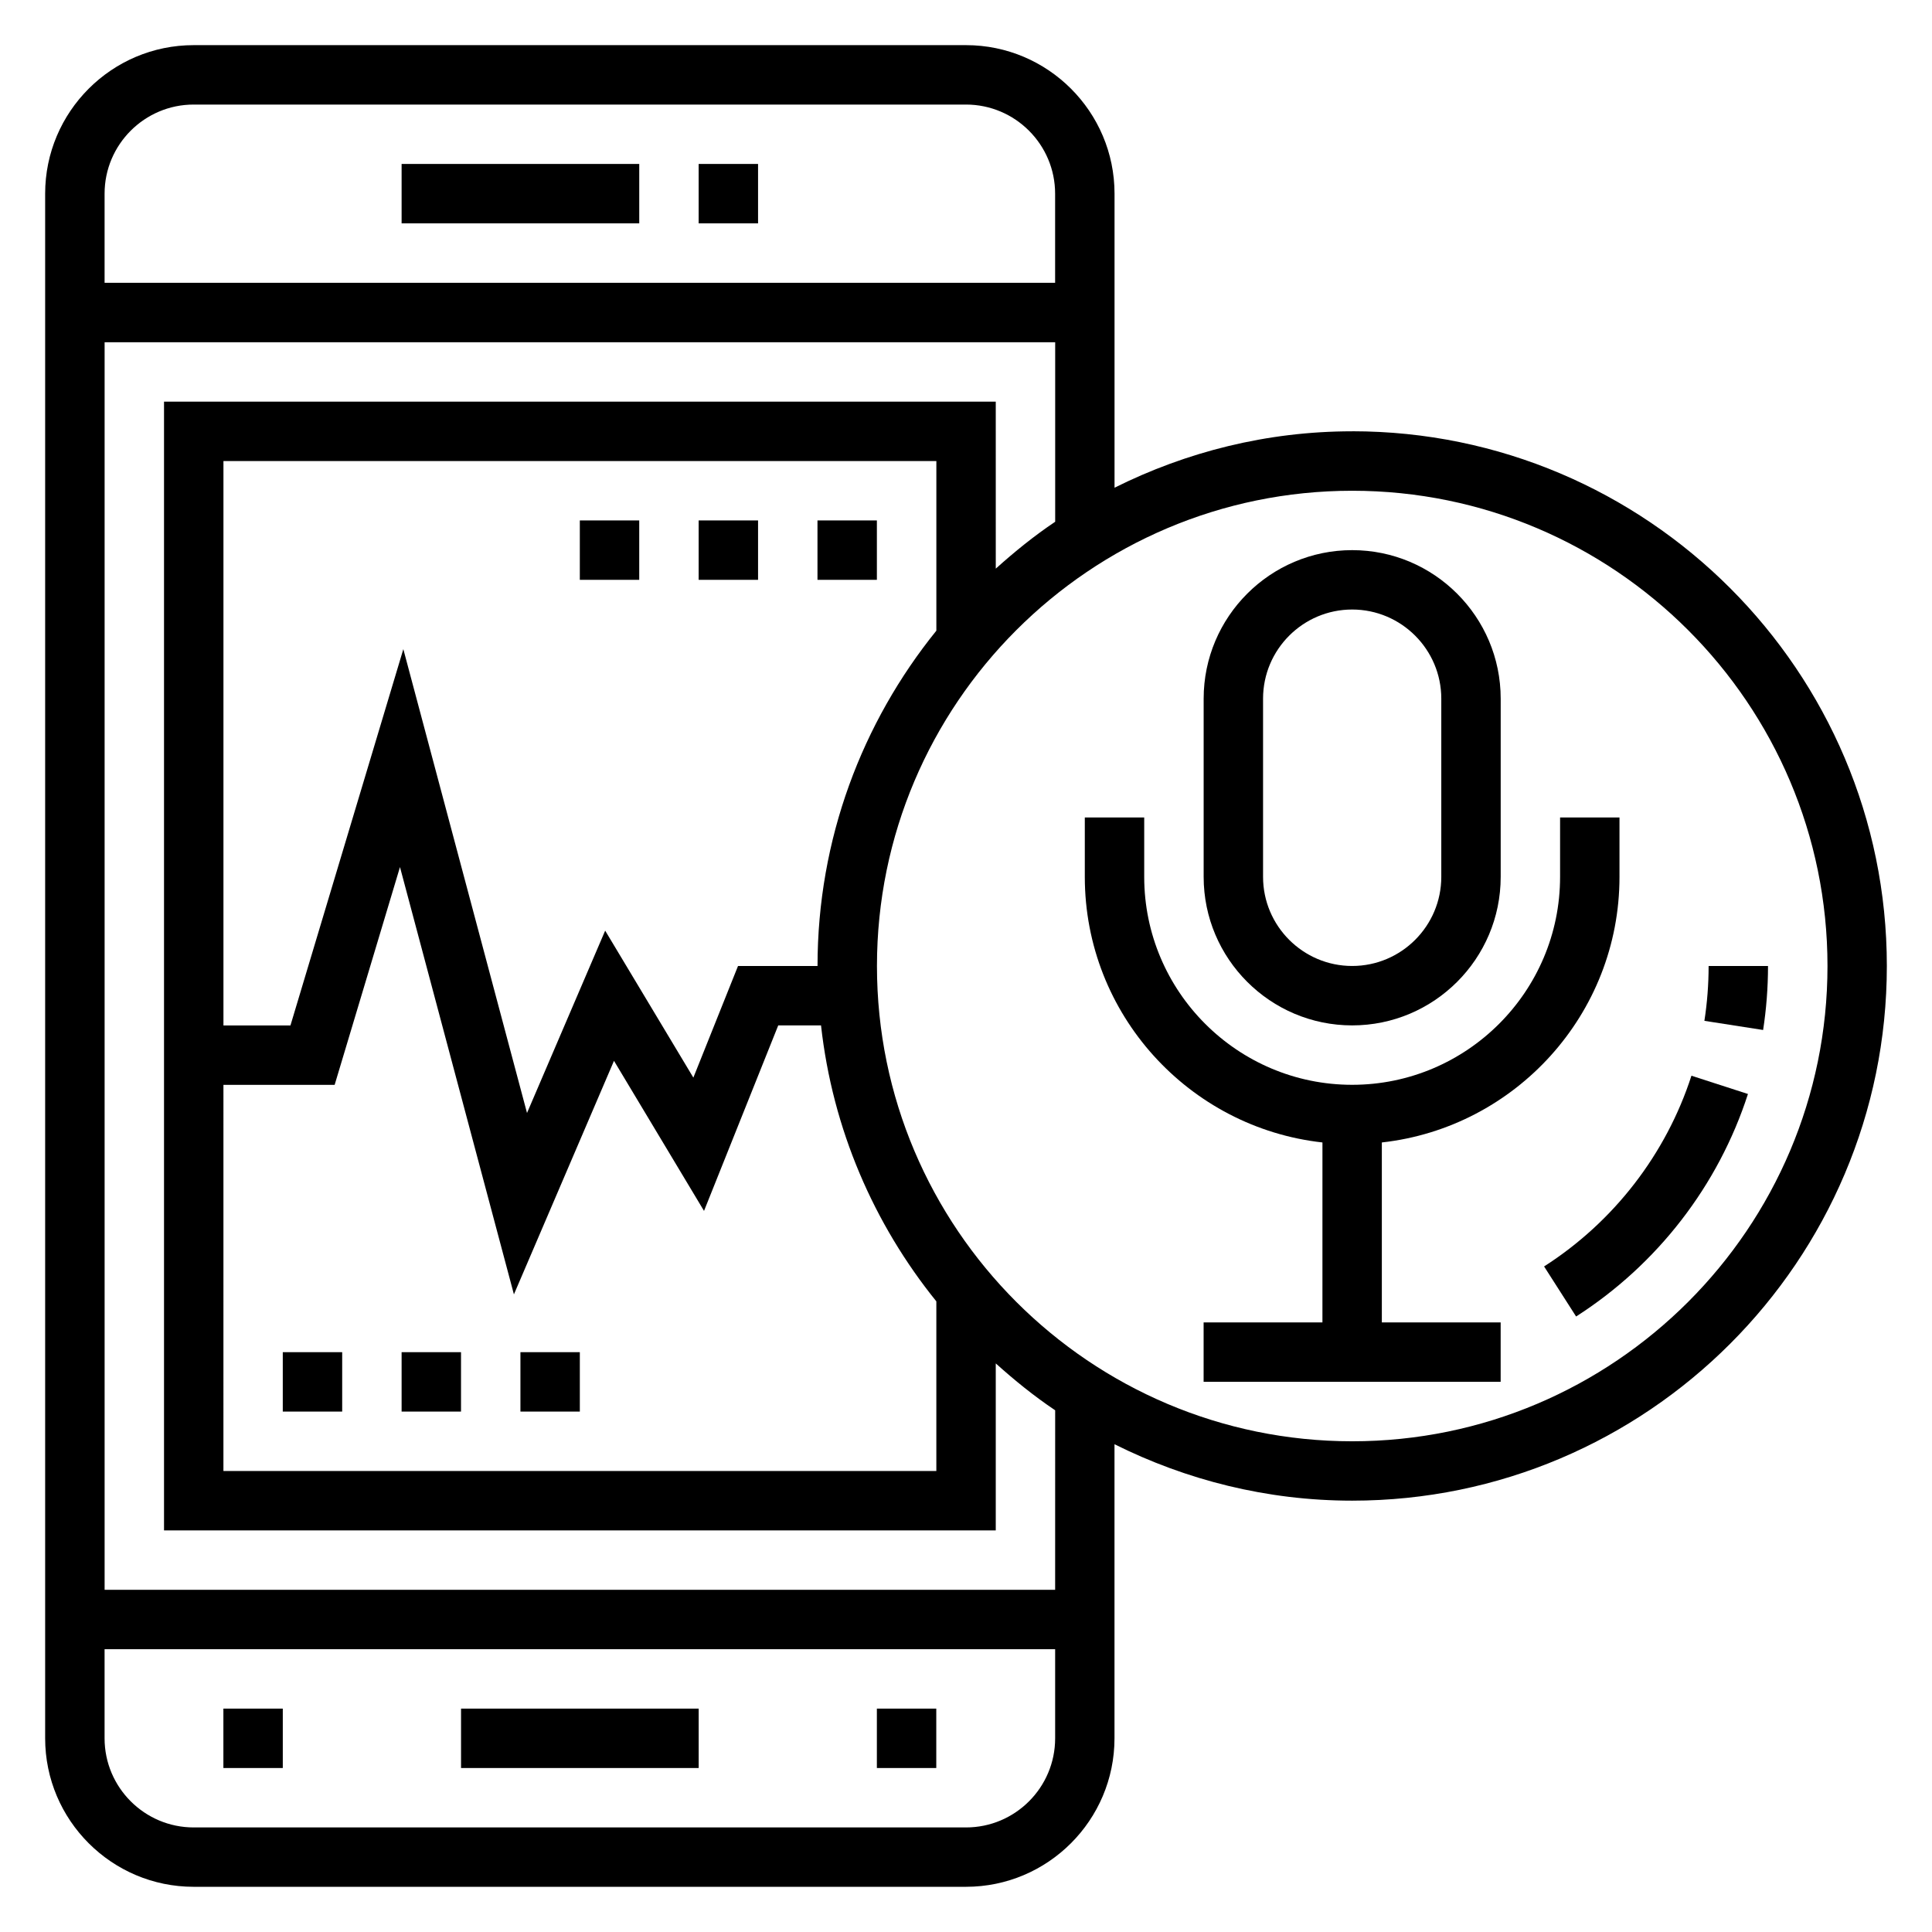
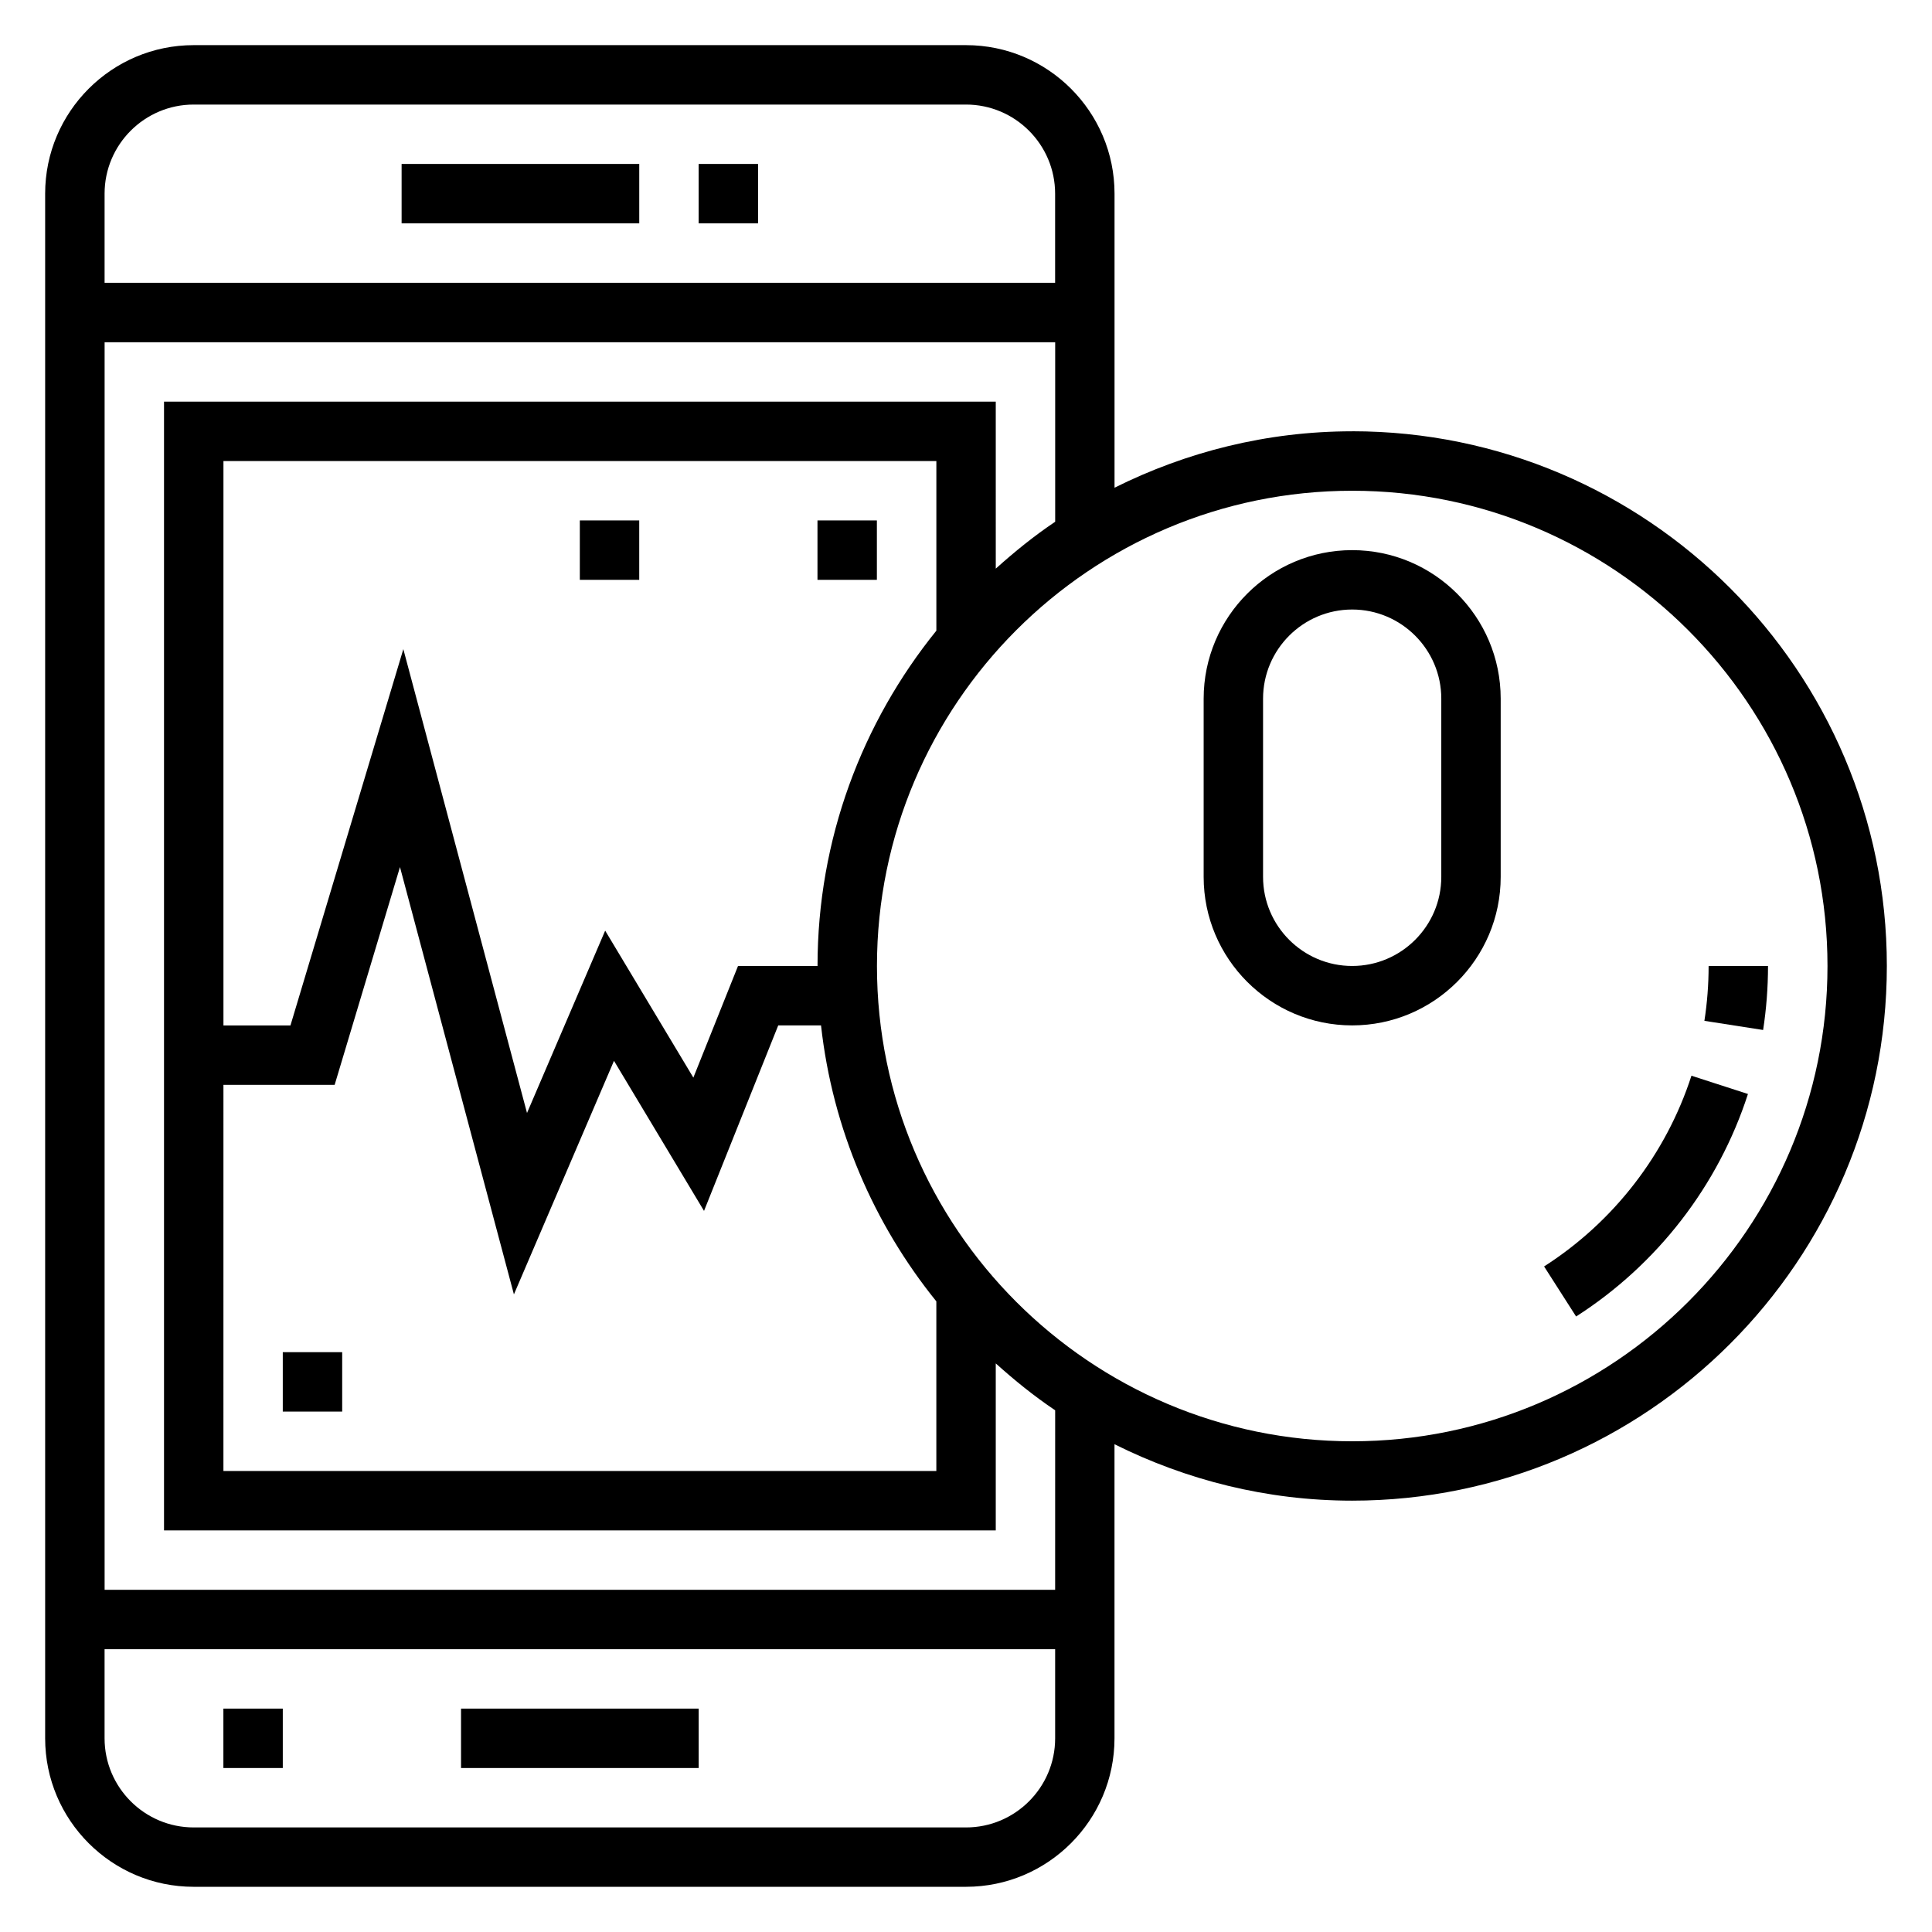
<svg xmlns="http://www.w3.org/2000/svg" fill="#000000" width="800px" height="800px" version="1.1" viewBox="144 144 512 512">
  <g>
    <path d="m329.15 187.45h15.742v15.742h-15.742z" />
    <path d="m250.43 187.45h62.977v15.742h-62.977z" />
    <path d="m266.18 596.8h62.977v15.742h-62.977z" />
-     <path d="m376.38 596.8h15.742v15.742h-15.742z" />
    <path d="m203.2 596.8h15.742v15.742h-15.742z" />
    <path d="m502.34 258.3c-22.641 0-43.973 5.473-62.977 14.949v-77.926c0-21.703-17.656-39.359-39.359-39.359h-204.68c-21.703 0-39.359 17.656-39.359 39.359v409.34c0 21.703 17.656 39.359 39.359 39.359h204.67c21.703 0 39.359-17.656 39.359-39.359v-77.926c19.008 9.48 40.34 14.953 62.98 14.953 78.129 0 141.7-63.566 141.7-141.7 0-78.133-63.566-141.7-141.7-141.7zm-307.01-86.59h204.67c13.02 0 23.617 10.598 23.617 23.617v23.617l-251.9-0.004v-23.617c0-13.02 10.594-23.613 23.613-23.613zm204.68 456.58h-204.68c-13.02 0-23.617-10.598-23.617-23.617v-23.617h251.91v23.617c0 13.02-10.594 23.617-23.613 23.617zm23.613-62.977h-251.9v-330.62h251.91v47.578c-5.574 3.738-10.77 7.957-15.742 12.422l-0.004-44.258h-220.42v299.14h220.42v-44.258c4.977 4.473 10.172 8.684 15.742 12.422zm-220.41-133.82h29.473l17.312-57.711 30.195 113.24 26.52-61.891 23.859 39.77 19.664-49.152h11.344c3.055 27.512 14.02 52.648 30.559 73.125v44.957h-188.93zm157.44-31.488h-21.074l-11.832 29.574-23.371-38.949-20.711 48.32-32.777-122.92-29.914 99.719h-17.758v-149.57h188.93v44.957c-19.66 24.332-31.492 55.23-31.492 88.867zm141.7 125.95c-69.445 0-125.95-56.504-125.95-125.95 0-69.445 56.504-125.95 125.95-125.95 69.445 0 125.95 56.504 125.95 125.95 0 69.449-56.508 125.95-125.95 125.95z" />
    <path d="m553.2 479.62 8.484 13.266c21.539-13.793 37.715-34.738 45.539-58.969l-14.973-4.84c-6.711 20.762-20.574 38.719-39.051 50.543z" />
    <path d="m596.8 400c0 4.902-0.379 9.793-1.117 14.531l15.562 2.426c0.855-5.543 1.297-11.242 1.297-16.957z" />
    <path d="m502.34 415.74c21.703 0 39.359-17.656 39.359-39.359v-47.23c0-21.703-17.656-39.359-39.359-39.359-21.703 0-39.359 17.656-39.359 39.359v47.23c0 21.703 17.656 39.359 39.359 39.359zm-23.617-86.594c0-13.02 10.598-23.617 23.617-23.617 13.02 0 23.617 10.598 23.617 23.617v47.23c0 13.02-10.598 23.617-23.617 23.617-13.02 0-23.617-10.598-23.617-23.617z" />
-     <path d="m573.18 376.38v-15.742h-15.742v15.742c0 30.387-24.727 55.105-55.105 55.105-30.379 0-55.105-24.719-55.105-55.105v-15.742h-15.742v15.742c0 36.398 27.605 66.457 62.977 70.383l-0.004 47.695h-31.488v15.742h78.719v-15.742h-31.488v-47.695c35.371-3.926 62.98-33.984 62.98-70.383z" />
    <path d="m360.64 281.92h15.742v15.742h-15.742z" />
-     <path d="m329.15 281.92h15.742v15.742h-15.742z" />
    <path d="m297.66 281.92h15.742v15.742h-15.742z" />
-     <path d="m281.92 502.34h15.742v15.742h-15.742z" />
-     <path d="m250.43 502.34h15.742v15.742h-15.742z" />
    <path d="m218.94 502.34h15.742v15.742h-15.742z" />
  </g>
</svg>